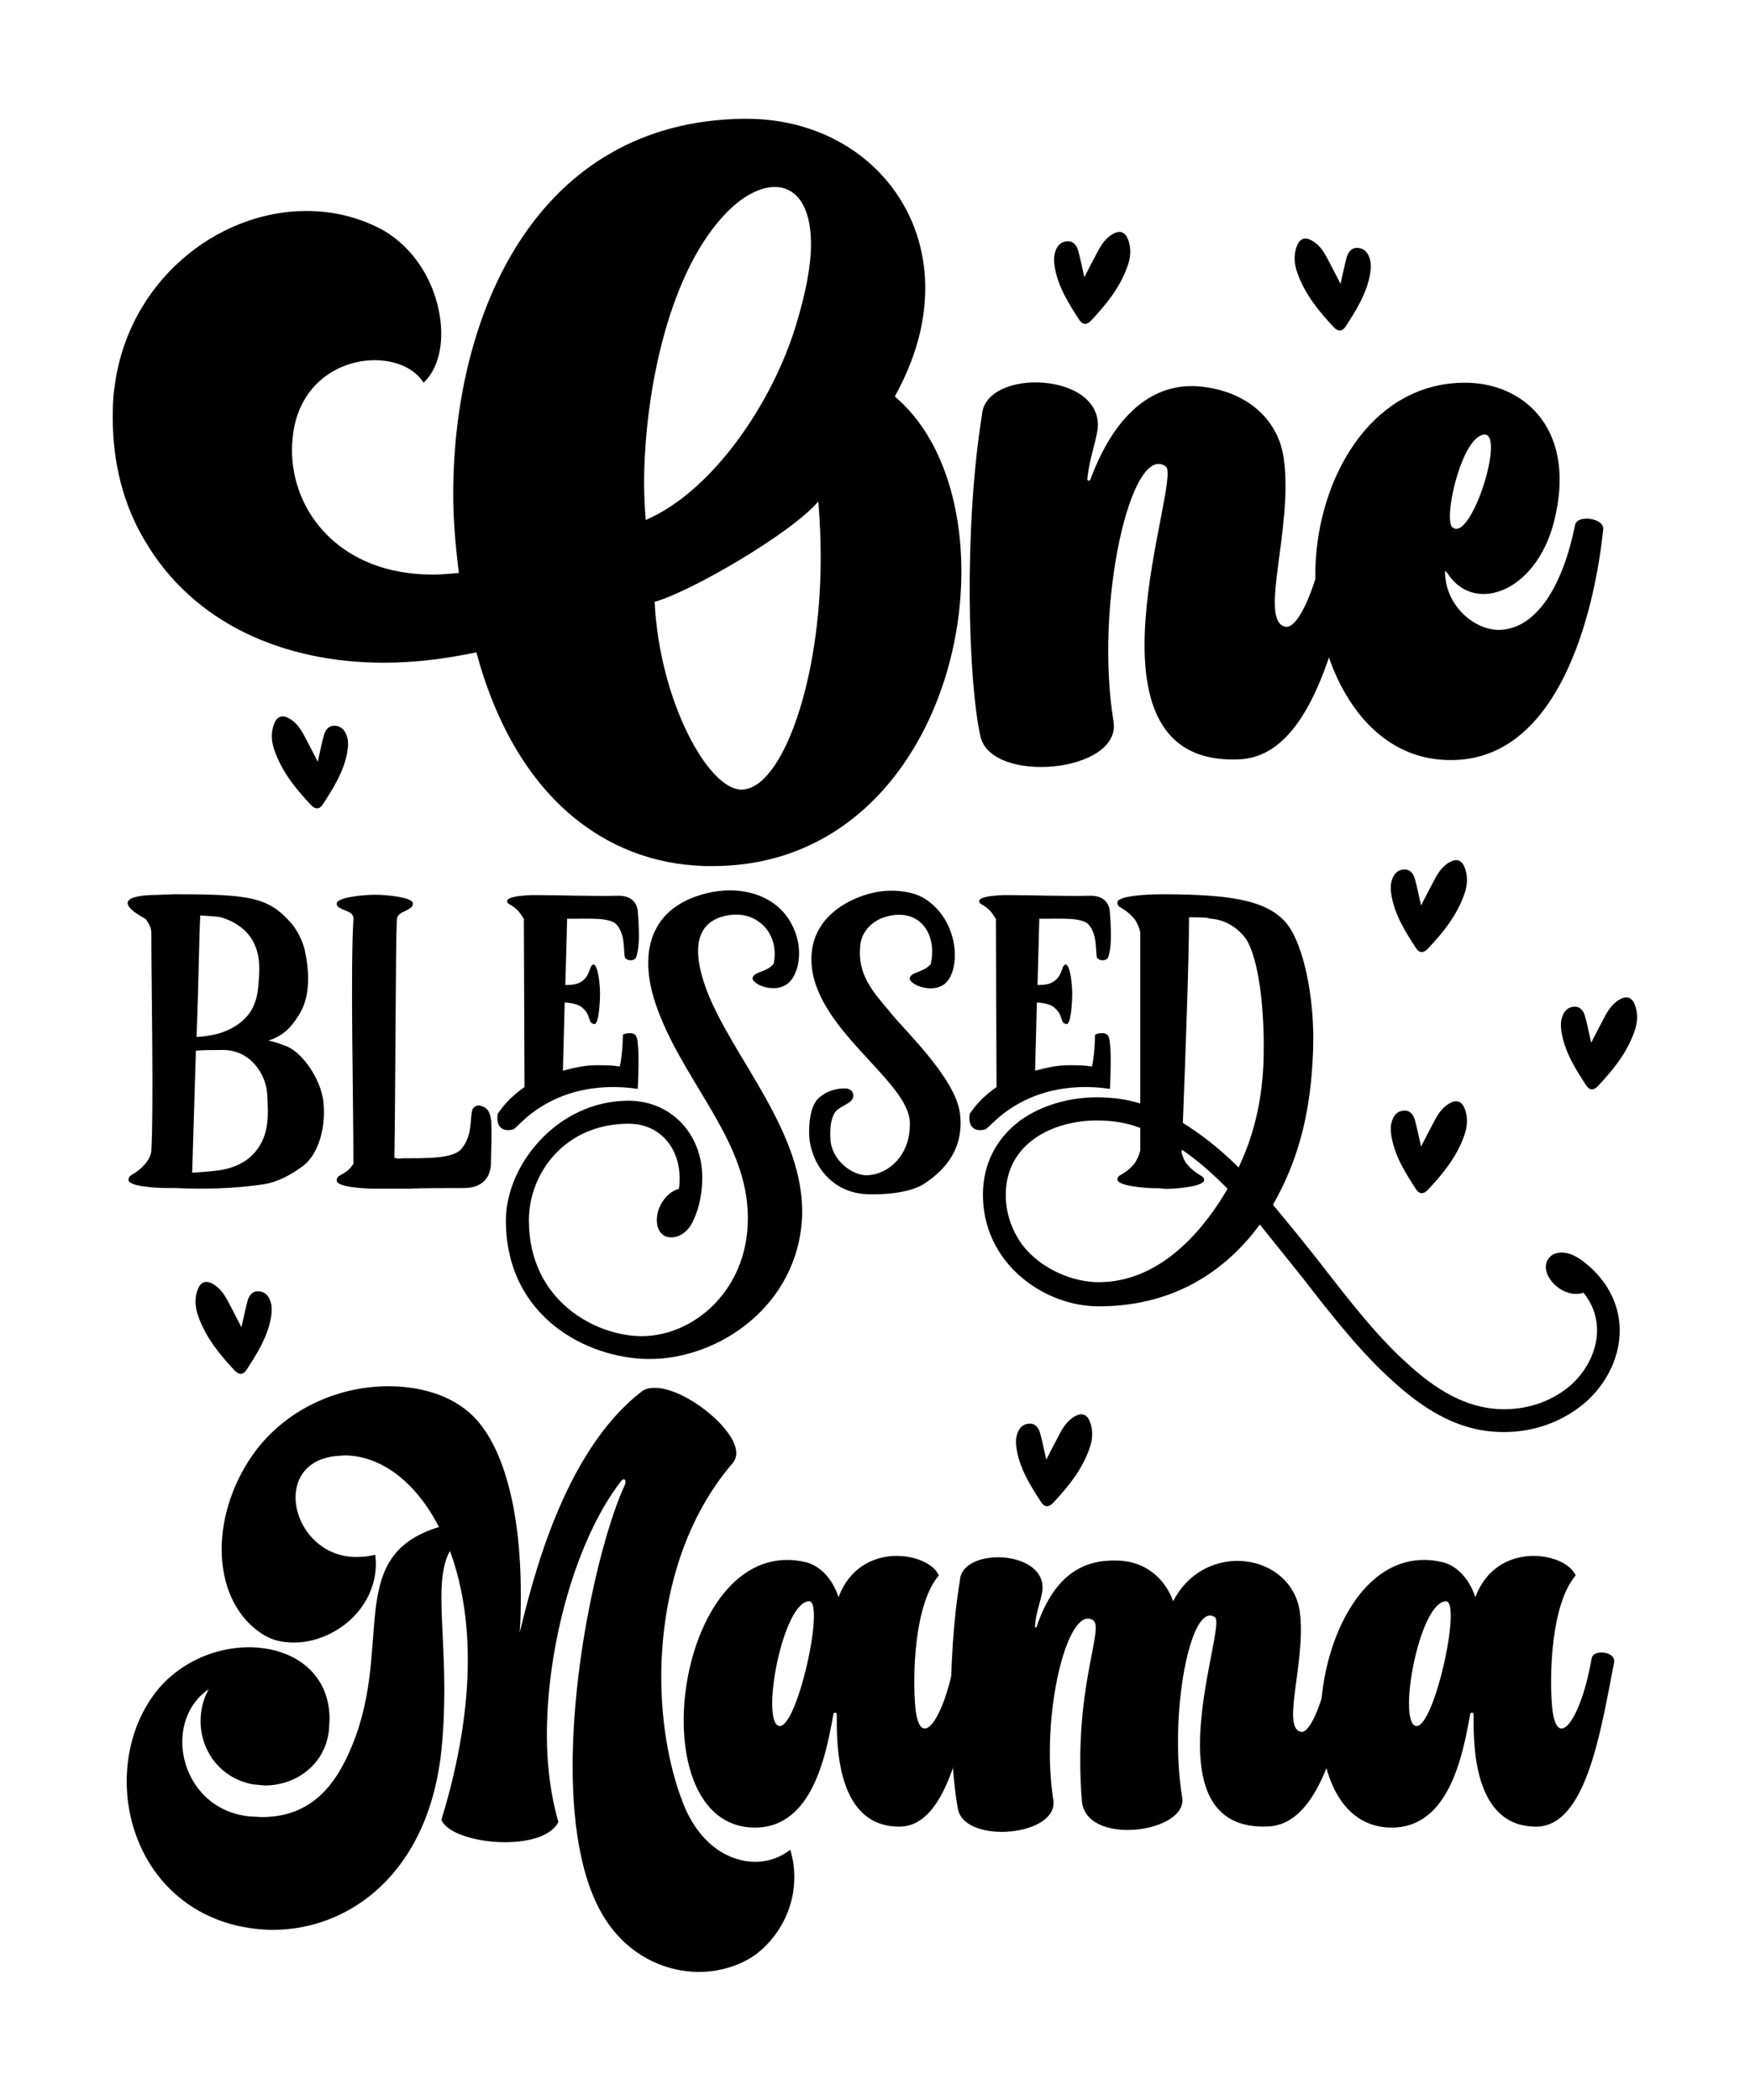
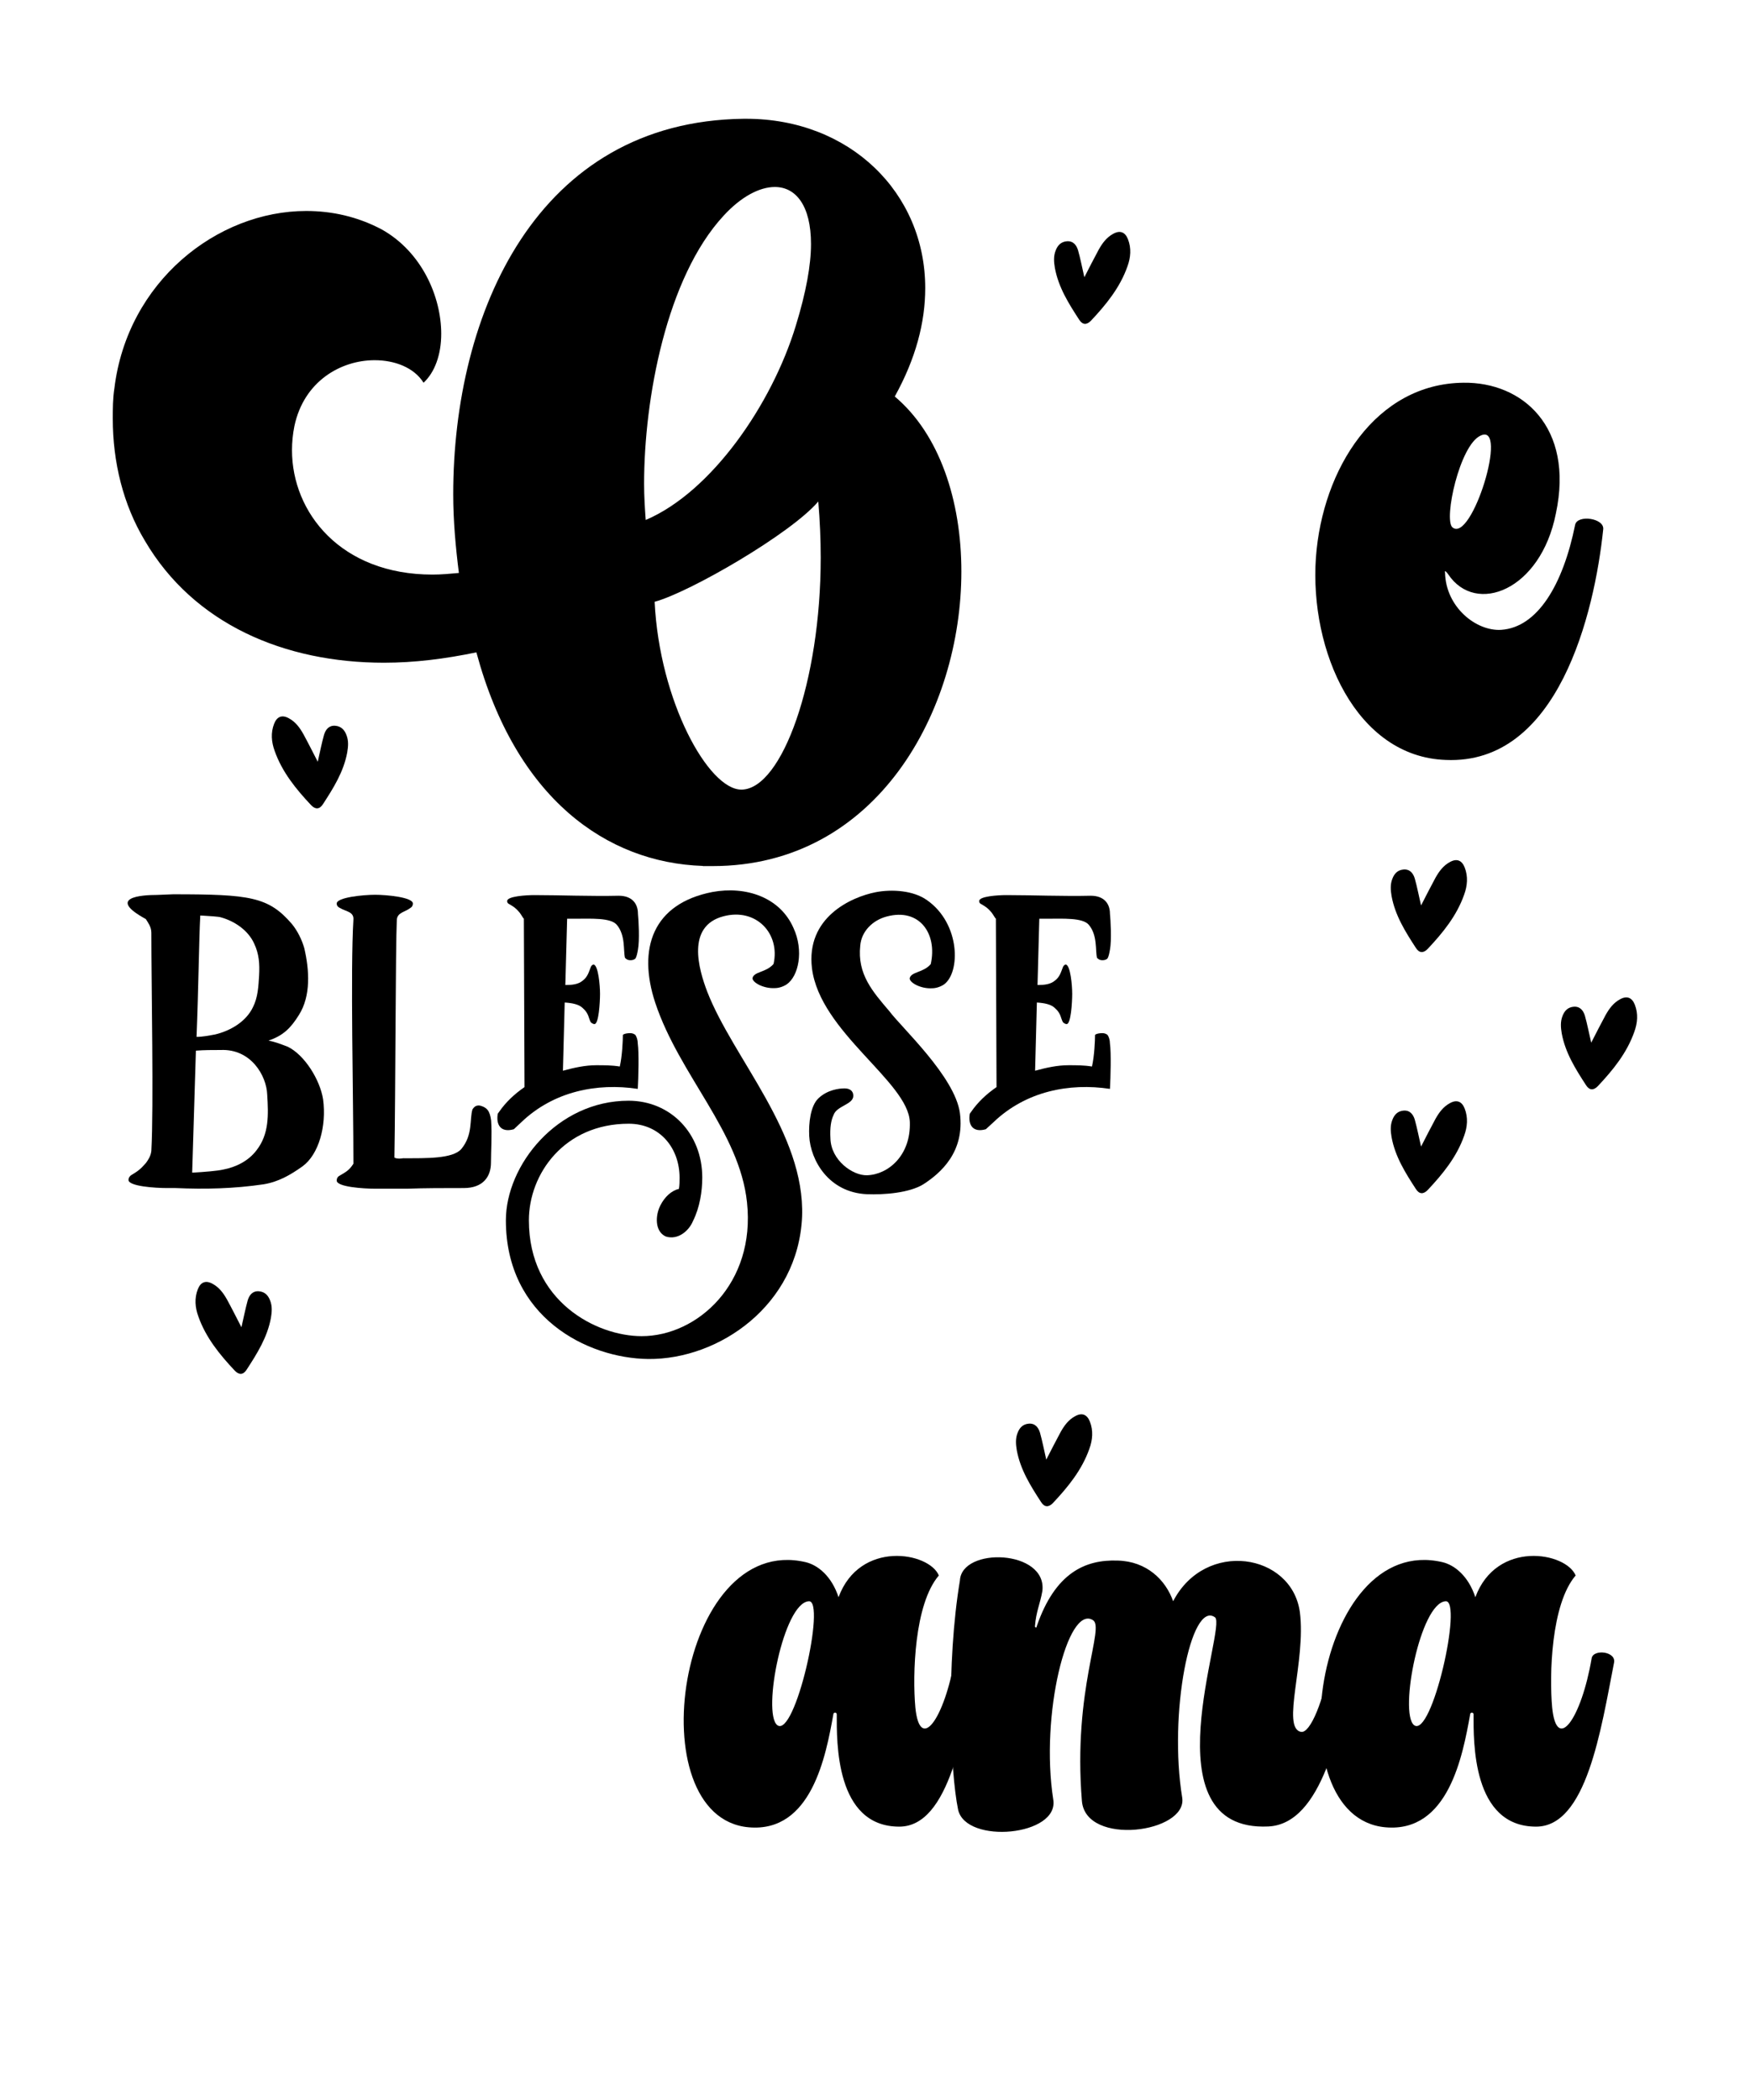
<svg xmlns="http://www.w3.org/2000/svg" version="1.1" id="Layer_1" x="0px" y="0px" viewBox="0 0 1080 1296" xml:space="preserve">
  <g>
    <g>
      <g>
        <path d="M433.7,534.4c-59.4-2-115.4-41.6-139.7-131.8c-19.3,4-38.1,6.4-57,6.4c-61.4,0-117.4-23.8-147.6-75.3 c-13.4-22.3-19.8-48.5-19.8-75.3c0-5.9,0-12.4,1-18.8C78.6,173.8,134,130.2,189,130.2c15.9,0,31.7,3.5,46.6,11.4 c24.8,13.9,36.7,41.6,36.7,64.4c0,12.9-4,23.8-10.9,30.2c-5.9-9.4-17.8-13.9-30.2-13.9c-20.8,0-43.6,12.9-49.5,40.6 c-1,5-1.5,9.9-1.5,14.9c0,38.6,30.2,76.8,86.7,76.8c5.4,0,10.9-0.5,16.3-1c-2-15.8-3.5-32.2-3.5-48.5 c0-111.9,51.5-230.3,179.3-231.8h1.5c63.9,0,110.5,45.6,110.5,104.5c0,21.3-5.9,43.6-18.8,66.9c27.7,23.3,41.1,64.4,41.1,108 c0,85.7-52,181.8-153.5,181.8H433.7z M491.1,201.1c6.4-20.8,9.4-37.6,9.4-50.5c0-23.8-9.4-35.2-22.3-35.2 c-9.4,0-20.8,5.9-31.7,17.8c-35.2,38.1-49,112.9-49,165.4c0,7.9,0.5,15.4,1,22.3C439.1,303.6,476.3,249.6,491.1,201.1z M506.5,344.2c0-11.4-0.5-22.8-1.5-34.7c-16.8,19.8-79.3,56-101,61.9c3,61.4,33.2,115.9,53.5,115.9h0.5 C482.7,486.4,506.5,420.5,506.5,344.2z" />
-         <path d="M677.4,265c-2,11.4-5,17.8-6.4,30.7c0,1,1.5,1.5,2,0c16.3-43.6,41.6-60.4,69.3-57c29.2,3.5,47.1,21.8,50,44.6 c5.9,42.6-15.9,100.1,1,103.5c8.4,1.5,20.3-26.7,26.7-63.9c1.5-7.9,21.3-5.9,19.3,4c-11.4,58-27.7,139.7-74.3,141.7 c-105,5-34.7-173.4-45.6-180.8c-21.3-14.9-44.1,84.7-32.2,157.5c5,31.7-75.8,39.1-82.2,8.9c-7.4-33.7-10.4-126.8,1-198.1 C608,226.8,681.3,229.3,677.4,265z" />
        <path d="M812.1,344.2c4-55,37.1-107.5,91.1-108c36.2-0.5,68.4,27.2,57,80.7c-9.4,47.6-49.5,62.9-66.4,37.6c-1-1.5-2.5-3-2-1 c0.5,21.3,19.3,36.2,34.7,35.2c22.3-1.5,38.1-27.7,45.6-64.9c1.5-6.4,18.3-4,17.3,3C984,378.4,961.7,472,892.3,469 C836.9,467.1,808.1,401.7,812.1,344.2z M896.3,325.4c11.9,10.4,35.2-65.4,17.3-56.5C900.8,274.9,890.9,320.4,896.3,325.4z" />
      </g>
    </g>
    <g>
      <g>
        <path d="M186.7,719.8c-7.6,5.4-14.9,9.6-24.1,11.1c-18.4,2.7-35.9,3.1-54.3,2.3H103c-7.3,0-23.7-1.1-23.7-5 c0-1.5,1.1-2.7,1.9-3.1c3.8-2.3,5.4-3.4,8.8-7.3c1.1-1.5,3.1-4.2,3.4-7.6c1.5-27.1,0-101.3,0-134.6c0-3.8-2.3-6.5-3.4-8.4 c-24.5-13.4-2.7-14.9,6.9-14.9l9.9-0.4c47.4,0,58.9,1.5,73.4,18.4c3.4,4.2,6.1,9.6,7.6,14.9c3.1,13.4,4.2,29.4-3.4,41.3 c-5,8-9.6,12.6-18.7,15.7c4.2,0.8,8,2.3,11.9,3.8c10.3,5,19.9,20.3,21.8,32.5C201.6,695,196.7,712.5,186.7,719.8z M164.9,675.5 c-0.4-11.5-9.9-28.3-28.7-27.5c-5,0-10.3,0-15.3,0.4l-2.3,75.3c7.3-0.4,15.7-1.1,19.1-1.9c8-1.5,15.7-5.4,20.6-11.9 C166.1,699.9,165.7,688.1,164.9,675.5z M136.2,566.1c-1.1-0.4-6.9-0.8-12.6-1.1c-0.8,14.9-1.1,45.1-2.3,74.9 c3.8,0,7.6-0.8,11.5-1.5c9.6-2.3,19.1-8,23.3-16.8c3.1-6.1,3.4-13,3.8-19.5c0.4-7.3,0-13.4-3.1-19.9 C153.1,574.1,144.7,568.4,136.2,566.1z" />
        <path d="M303,717.5c0,8.8-5,15.7-16.8,15.7c-12.2,0-24.1,0-34.8,0.4h-19.9c-7.3,0-23.7-1.1-23.7-5c0-1.9,1.1-2.7,1.9-3.1 c3.8-2.3,5.7-3.1,8.4-7.3c0-40.5-1.9-119.7,0-150.6c0.4-5-4.6-5-8.4-7.3c-0.8-0.4-1.9-1.1-1.9-2.7c0-3.8,16.4-5.4,23.7-5.4 c6.9,0,23.3,1.5,23.3,5.4c0,1.5-0.8,2.3-1.5,2.7c-3.4,2.7-8,2.7-8.4,7.3c-0.8,16.8-0.8,105.5-1.5,146.8c1.9,1.1,5.4,0.4,5.4,0.4 c14.1,0,30.6,0.4,35.9-5.7c7.3-8.8,5-18.4,6.9-24.5c0.8-1.1,1.9-2.7,4.6-2.3c4.2,1.1,6.1,3.1,6.9,9.2 C303.7,699.9,303,711,303,717.5z" />
        <path d="M317.1,696.9c-8,2.3-11.1-2.7-9.9-9.6l0.8-1.1c4.2-6.1,9.6-11.1,15.7-15.3l-0.4-104c-0.4,0-1.5-2.3-2.7-3.8 c-2.3-2.7-3.4-3.4-6.1-5c-0.8-0.4-1.5-0.8-1.5-1.9c-0.4-3.1,11.9-3.8,16.8-3.8c14.9,0,35.6,0.8,52,0.4c8.4,0,11.9,5,11.9,11.1 c0.4,3.8,1.1,16.4,0,22.2c-0.4,2.3-0.8,4.2-1.5,5.4c-0.8,0.8-1.9,1.1-3.1,1.1c-1.9,0-2.7-0.8-3.4-1.5c-1.1-4.6,0.4-13.8-5-20.3 c-3.8-4.6-16.1-3.8-26.4-3.8H350l-1.1,40.9c4.2,0,8-0.4,10.7-2.7c3.1-2.3,3.8-5.4,5-8.4c0.4-0.8,0.8-1.5,1.9-1.5 c2.7,0.8,3.8,12.6,3.8,18c0,5.4-0.8,18.7-3.4,18.7c-1.1,0-1.9-0.8-2.3-1.1c-1.5-2.7-1.1-5.4-5-8.8c-2.3-2.3-6.5-3.1-11.1-3.4 l-1.1,42.1c6.9-1.9,13.8-3.4,20.6-3.4c5,0,9.6,0,14.5,0.8c1.5-6.5,1.9-16.1,1.9-19.5c0.8-0.8,2.7-1.1,4.6-1.1 c1.1,0,2.3,0.4,3.1,1.1c0.8,1.1,1.5,3.1,1.5,5.4c0.8,5.4,0.4,21,0,27.9c-25.2-3.8-52,1.5-71.9,20.6L317.1,696.9z" />
        <path d="M400.1,838.7c-37.9-0.4-87.9-26-87.9-85.6c0-34,31.7-73.8,75.7-73.8c26,0,45.5,20.3,45.5,47.4c0,8.4-1.5,18.4-5.7,26.8 c-2.7,6.5-9.6,11.9-16.8,9.6c-6.9-3.1-6.5-13-3.4-19.1c2.7-5.4,6.9-9.2,11.5-10.3c0.4-2.3,0.4-4.6,0.4-6.9 c0-18-11.9-33.3-31.4-33.3c-39.8,0-61.6,31-61.6,59.6c0,50.1,41.7,71.5,69.6,71.5c34.4,0,70.4-32.5,65-82.6 c-4.6-43.6-41.7-78.4-56.6-123.1c-11.1-33.6-1.5-61.2,35.2-68.4c20.6-3.8,41.7,3.1,50.1,22.2c6.5,14.1,3.1,29.8-4.2,34.8 c-2.3,1.5-5,2.3-7.3,2.3c-6.9,0.4-13.8-3.4-13.8-6.1c0.8-4.2,8.4-3.4,13-8.8c4.2-18.7-10.7-34.8-31-29.4 c-22.9,6.1-15.3,32.5-9.9,46.6c16.1,41.3,60.4,87.2,58.5,138.8C492.6,805.5,443.7,839.1,400.1,838.7z" />
        <path d="M592.4,686.9c3.1,24.1-11.9,37.1-22.6,44c-8.8,5.4-24.5,6.5-34.8,6.1c-23.7-1.1-34.8-21-35.6-35.9 c-0.4-8,0.8-18.7,5.7-23.3c5.7-5.4,13-6.1,16.1-6.1c2.7,0,5.4,1.1,5.4,4.6c0,5.4-10.3,6.1-12.2,11.9c-1.5,3.1-2.3,7.6-1.9,14.5 c0.4,13.4,13.8,22.9,22.6,22.6c13-0.4,27.1-12.2,26.4-32.9c-1.1-24.9-55.4-55.4-60.4-94.8c-3.8-31.4,24.1-44,39.4-47 c9.9-1.9,23.3-1.1,31.7,5c20.6,14.5,20.6,44.7,10.3,52c-2.3,1.5-5,2.3-7.3,2.3c-6.9,0.4-13.8-3.4-13.8-6.1 c0.8-4.2,8.4-3.4,13-8.8c4.2-18.7-6.9-34.8-27.1-29.4c-8.8,2.3-15.7,9.2-16.4,18c-1.9,17.6,7.6,28.3,18,40.5 C556.4,634.2,589.3,664.4,592.4,686.9z" />
        <path d="M608.4,696.9c-8,2.3-11.1-2.7-9.9-9.6l0.8-1.1c4.2-6.1,9.6-11.1,15.7-15.3l-0.4-104c-0.4,0-1.5-2.3-2.7-3.8 c-2.3-2.7-3.4-3.4-6.1-5c-0.8-0.4-1.5-0.8-1.5-1.9c-0.4-3.1,11.9-3.8,16.8-3.8c14.9,0,35.6,0.8,52,0.4c8.4,0,11.9,5,11.9,11.1 c0.4,3.8,1.1,16.4,0,22.2c-0.4,2.3-0.8,4.2-1.5,5.4c-0.8,0.8-1.9,1.1-3.1,1.1c-1.9,0-2.7-0.8-3.4-1.5c-1.1-4.6,0.4-13.8-5-20.3 c-3.8-4.6-16.1-3.8-26.4-3.8h-4.2l-1.1,40.9c4.2,0,8-0.4,10.7-2.7c3.1-2.3,3.8-5.4,5-8.4c0.4-0.8,0.8-1.5,1.9-1.5 c2.7,0.8,3.8,12.6,3.8,18c0,5.4-0.8,18.7-3.4,18.7c-1.1,0-1.9-0.8-2.3-1.1c-1.5-2.7-1.1-5.4-5-8.8c-2.3-2.3-6.5-3.1-11.1-3.4 l-1.1,42.1c6.9-1.9,13.8-3.4,20.6-3.4c5,0,9.6,0,14.5,0.8c1.5-6.5,1.9-16.1,1.9-19.5c0.8-0.8,2.7-1.1,4.6-1.1 c1.1,0,2.3,0.4,3.1,1.1c0.8,1.1,1.5,3.1,1.5,5.4c0.8,5.4,0.4,21,0,27.9c-25.2-3.8-52,1.5-71.9,20.6L608.4,696.9z" />
-         <path d="M999.6,821.1c0,15.7-7.3,31.7-20.3,43.6c-13.8,12.2-31.7,19.1-51.2,19.1c-12.2,0-24.1-2.7-35.9-8.4 c-10.3-5-20.6-12.2-31.7-22.2c-19.9-17.6-38.6-41.3-56.6-64.6l-26.4-32.9c-18,24.5-48.9,50.5-99.4,50.5c-16.8,0-34.4-6.5-47.8-18 c-15.3-13-23.7-31-23.7-50.9c0-19.1,8.4-35.2,23.7-46.3c12.6-8.8,29.4-13.8,46.6-13.8c9.2,0,18,1.1,26.8,3.8V575.3 c-0.8-3.4-2.3-6.5-3.4-8c-3.4-3.8-5-5-8.8-7.3c-0.8-0.4-1.9-1.1-1.9-3.1c0-3.8,16.4-5,27.5-5c47.4,0,71.1,4.6,81.1,24.5 c8.8,17.2,13.8,48.2,11.9,77.6c-1.9,37.1-10.3,64.6-24.5,89.5c9.9,11.9,19.9,24.1,29.4,36.3c18.4,23.7,35.9,46.3,55.1,63.1 c20.3,18.4,39,26.8,58.1,26.8c15.7,0,30.6-5.4,41.7-15.3c9.9-9.2,15.7-21.4,15.7-33.3c0-8.4-2.7-16.4-8.4-23.3 c-4.2,1.5-9.9,0.8-14.9-2.7c-7.3-5-10.3-13-6.9-18c3.4-5.4,11.9-5.4,19.1-0.4c0.4,0,0.4,0.4,0.8,0.4 C990.8,788.2,999.6,803.9,999.6,821.1z M757.6,733.6c-9.9-9.9-19.1-18-28.3-24.1v2.3c0.8,2.7,1.9,5,3.1,6.5c3.4,3.8,5,5,8.8,7.3 c0.8,0.4,1.9,1.1,1.9,2.7c0,3.8-16.4,5.4-23.7,5.4c-1.1,0-2.7-0.4-4.6-0.4h-1.5c-7.3,0-23.7-1.5-23.7-5.4c0-1.5,1.1-2.3,1.9-2.7 c3.8-2.3,5.4-3.4,8.8-7.3c1.1-1.9,2.7-4.6,3.4-8v-13.8c-8.8-3.4-17.6-4.6-26.8-4.6c-27.1,0-56.2,14.1-56.2,45.9 c0,12.2,4.2,22.6,10.3,31c11.9,15.3,31.7,22.9,47,22.9C718.9,791.3,745.7,754.2,757.6,733.6z M779.7,657.1 c1.1-28.3-1.9-61.2-9.6-75.7c-4.2-7.6-13.4-14.1-23.7-14.5c-1.1-0.8-6.9-0.8-12.6-0.8c0,26.4-2.3,87.2-3.8,126.9 c11.1,6.9,22.6,15.7,34.4,27.5C773.6,701.1,778.6,680.4,779.7,657.1z" />
      </g>
    </g>
    <g>
      <g>
-         <path d="M377.1,1189.5c-17.3-22.6-23.7-59.4-23.7-99.4c0-66.9,17.7-142.2,32.2-173.7c0.4-0.7,0.4-1.4,0.4-2.1s-0.4-1.4-1.1-1.4 c-0.4,0-1.4,0.7-2.1,1.8c-26.9,35-45.3,99.7-45.3,156c0,19.5,2.5,37.8,7.1,53.8c-4.6,8.8-18.4,12.4-32.9,12.4 c-17.3,0-35.7-5.3-39.3-13.8c11.3-36.8,16.3-70,16.3-98.7c0-26.2-4.2-48.8-11-67.2c-3.9,6.7-5.3,16.6-5.3,28.7 c0,15.2,1.8,34.3,1.8,56.6c0,11.7-0.4,24.4-1.8,37.8c-8.1,76.4-57.3,110.7-104,110.7c-7.8,0-15.6-1.1-23-2.8 c-44.6-11-67.2-50.2-67.2-88.8c0-20.2,6-39.6,18-55.2c14.5-18.4,36.8-27.6,57.3-27.6c26.5,0,49.9,14.9,49.9,44.6l-0.4,6.4 c-2.1,20.9-19.8,34.3-39.6,34.3l-7.4-0.7c-20.5-3.9-32.2-21.2-32.2-38.9c0-6.7,1.4-13.4,5-19.8c-11,7.4-16.3,19.8-16.3,32.5 c0,21.2,14.9,43.5,41.7,46l7.4,0.4c27.9,0,43.2-16.6,53.1-38.2c30.4-65.1-4.2-122.4,56.2-140.8c-14.1-27.6-35.7-44.2-58.4-44.2 l-5.3,0.4c-17.3,1.8-24.8,13.1-24.8,25.5c0,17.3,14.5,36.8,37.5,36.8c3.9,0,7.8-0.4,11.7-1.4l0.4,5c0,29.7-26.9,49.2-50.6,49.2 c-7.1,0-13.4-1.4-19.1-5c-17.3-11-25.5-30.8-25.5-52.7c0-20.9,7.8-43.5,21.9-61.9c20.9-26.5,52.4-38.6,81-38.6 c17,0,33.2,4.2,44.9,12.4c25.8,17,36.8,64,36.8,115.3c0,8.1,0,16.3-0.7,24.4c7.4-29.7,26.2-110.7,75-148.6c2.1-1.8,5-2.5,8.5-2.5 c18.4,0,50.2,25.1,50.2,40.3c0,2.1-0.7,4.2-2.1,6c-31.8,36.8-44.2,86.7-44.2,132.3c0,30.4,5.7,59.1,14.5,80.3 c9.9,23,27.2,33.6,43.5,33.6c7.8,0,15.2-2.5,21.6-7.4c1.8,5.7,2.5,11.3,2.5,17c0,17.7-8.1,35-22.6,46.7 c-9.2,7.1-22.3,11.7-36.8,11.7C412.4,1216.7,391.9,1208.9,377.1,1189.5z" />
        <path d="M497.3,964.1c7.4,1.8,15.9,8.5,20.2,21.6c13.1-35.4,55.9-27.9,61.9-13.4c-15.2,17.7-16.3,61.5-14.5,81.4 c2.8,28.3,18,7.1,24.4-30.4c1.1-5.7,15.2-4.2,13.8,2.8c-8.1,41.4-17,101.2-48.1,101.2c-39.6,0-38.6-52.7-38.6-69.3 c0-1.4-2.1-1.4-2.1,0c-4.6,25.5-13.4,73.2-52.3,69.7C393.3,1121.5,418.1,945.4,497.3,964.1z M479.6,1064.6 c11,8.8,30.4-77.5,19.5-76.4C483.5,989.3,470.4,1056.8,479.6,1064.6z" />
        <path d="M689.7,963.1c18,0.4,29.7,12,34.3,25.1c19.8-38.2,73.2-29.7,78.2,6.7c3.9,30.4-11.7,71.5,0.7,73.9 c5.7,1.1,14.1-19.1,18.7-45.6c1.1-5.7,15.2-4.2,13.8,2.8c-8.1,41.4-19.5,99.7-52.7,101.2c-75.3,3.5-25.1-123.8-32.9-129.1 c-14.9-10.6-28.7,59.4-20.2,111.4c3.2,21.6-59.4,30.1-61.9,2.1c-5.7-69.3,14.5-107.5,6.7-111.8c-15.6-9.5-32.5,58.7-24.4,110.7 c3.9,22.6-53.8,27.9-58.7,6.4c-5-24.1-7.4-90.6,1.1-141.5c1.1-20.9,53.8-19.1,50.9,6.4c-1.4,8.1-3.9,12.7-4.6,21.9 c0,0.7,1.1,1.1,1.1,0C651.2,970.5,669.9,962.4,689.7,963.1z" />
        <path d="M890.3,964.1c7.4,1.8,15.9,8.5,20.2,21.6c13.1-35.4,55.9-27.9,61.9-13.4c-15.2,17.7-16.3,61.5-14.5,81.4 c2.8,28.3,18,7.1,24.4-30.4c1.1-5.7,15.2-4.2,13.8,2.8c-8.1,41.4-17,101.2-48.1,101.2c-39.6,0-38.6-52.7-38.6-69.3 c0-1.4-2.1-1.4-2.1,0c-4.6,25.5-13.4,73.2-52.3,69.7C786.3,1121.5,811.1,945.4,890.3,964.1z M872.6,1064.6 c11,8.8,30.4-77.5,19.5-76.4C876.5,989.3,863.4,1056.8,872.6,1064.6z" />
      </g>
    </g>
    <path d="M669.2,171.1c3.1-6,5.9-11.6,8.9-17.1c2.2-3.9,4.8-7.5,8.9-9.7c4.3-2.4,7.4-1,9.1,3.3c2.2,5.6,1.7,11.3-0.3,16.8 c-4.6,13.1-13.2,23.6-22.5,33.5c-2.6,2.7-5.2,2.7-7.3-0.6c-6.5-10-12.8-20-15-32c-0.6-3.6-0.9-7.2,0.5-10.7 c1.2-3.2,3.3-5.4,6.9-5.7c3.9-0.3,5.9,2.3,6.9,5.5C666.8,159.7,667.8,165,669.2,171.1z" />
    <path d="M877,707.6c3.1-6,5.9-11.6,8.9-17.1c2.2-3.9,4.8-7.5,8.9-9.7c4.3-2.4,7.4-1,9.1,3.3c2.2,5.6,1.7,11.3-0.3,16.8 c-4.6,13.1-13.2,23.6-22.5,33.5c-2.6,2.7-5.2,2.7-7.3-0.6c-6.5-10-12.8-20-15-32c-0.6-3.6-0.9-7.2,0.5-10.7 c1.2-3.2,3.3-5.4,6.9-5.7c3.9-0.3,5.9,2.3,6.9,5.5C874.6,696.3,875.6,701.6,877,707.6z" />
    <path d="M982,643.5c3.1-6,5.9-11.6,8.9-17.1c2.2-3.9,4.8-7.5,8.9-9.7c4.3-2.4,7.4-1,9.1,3.3c2.2,5.6,1.7,11.3-0.3,16.8 c-4.6,13.1-13.2,23.6-22.5,33.5c-2.6,2.7-5.2,2.7-7.3-0.6c-6.5-10-12.8-20-15-32c-0.6-3.6-0.9-7.2,0.5-10.7 c1.2-3.2,3.3-5.4,6.9-5.7c3.9-0.3,5.9,2.3,6.9,5.5C979.6,632.1,980.6,637.5,982,643.5z" />
    <path d="M877,558.8c3.1-6,5.9-11.6,8.9-17.1c2.2-3.9,4.8-7.5,8.9-9.7c4.3-2.4,7.4-1,9.1,3.3c2.2,5.6,1.7,11.3-0.3,16.8 c-4.6,13.1-13.2,23.6-22.5,33.5c-2.6,2.7-5.2,2.7-7.3-0.6c-6.5-10-12.8-20-15-32c-0.6-3.6-0.9-7.2,0.5-10.7 c1.2-3.2,3.3-5.4,6.9-5.7c3.9-0.3,5.9,2.3,6.9,5.5C874.6,547.4,875.6,552.8,877,558.8z" />
    <path d="M645.7,900.8c3.1-6,5.9-11.6,8.9-17.1c2.2-3.9,4.8-7.5,8.9-9.7c4.3-2.4,7.4-1,9.1,3.3c2.2,5.6,1.7,11.3-0.3,16.8 c-4.6,13.1-13.2,23.6-22.5,33.5c-2.6,2.7-5.2,2.7-7.3-0.6c-6.5-10-12.8-20-15-32c-0.6-3.6-0.9-7.2,0.5-10.7 c1.2-3.2,3.3-5.4,6.9-5.7c3.9-0.3,5.9,2.3,6.9,5.5C643.3,889.4,644.3,894.8,645.7,900.8z" />
-     <path d="M827.3,175.2c-3.1-6-5.9-11.6-8.9-17.1c-2.2-3.9-4.8-7.5-8.9-9.7c-4.3-2.4-7.4-1-9.1,3.3c-2.2,5.6-1.7,11.3,0.3,16.8 c4.6,13.1,13.2,23.6,22.5,33.5c2.6,2.7,5.2,2.7,7.3-0.6c6.5-10,12.8-20,15-32c0.6-3.6,0.9-7.2-0.5-10.7c-1.2-3.2-3.3-5.4-6.9-5.7 c-3.9-0.3-5.9,2.3-6.9,5.5C829.7,163.8,828.7,169.2,827.3,175.2z" />
    <path d="M196.1,470.1c-3.1-6-5.9-11.6-8.9-17.1c-2.2-3.9-4.8-7.5-8.9-9.7c-4.3-2.4-7.4-1-9.1,3.3c-2.2,5.6-1.7,11.3,0.3,16.8 c4.6,13.1,13.2,23.6,22.5,33.5c2.6,2.7,5.2,2.7,7.3-0.6c6.5-10,12.8-20,15-32c0.6-3.6,0.9-7.2-0.5-10.7c-1.2-3.2-3.3-5.4-6.9-5.7 c-3.9-0.3-5.9,2.3-6.9,5.5C198.5,458.7,197.5,464,196.1,470.1z" />
    <path d="M149,819.1c-3.1-6-5.9-11.6-8.9-17.1c-2.2-3.9-4.8-7.5-8.9-9.7c-4.3-2.4-7.4-1-9.1,3.3c-2.2,5.6-1.7,11.3,0.3,16.8 c4.6,13.1,13.2,23.6,22.5,33.5c2.6,2.7,5.2,2.7,7.3-0.6c6.5-10,12.8-20,15-32c0.6-3.6,0.9-7.2-0.5-10.7c-1.2-3.2-3.3-5.4-6.9-5.7 c-3.9-0.3-5.9,2.3-6.9,5.5C151.4,807.8,150.4,813.1,149,819.1z" />
  </g>
</svg>